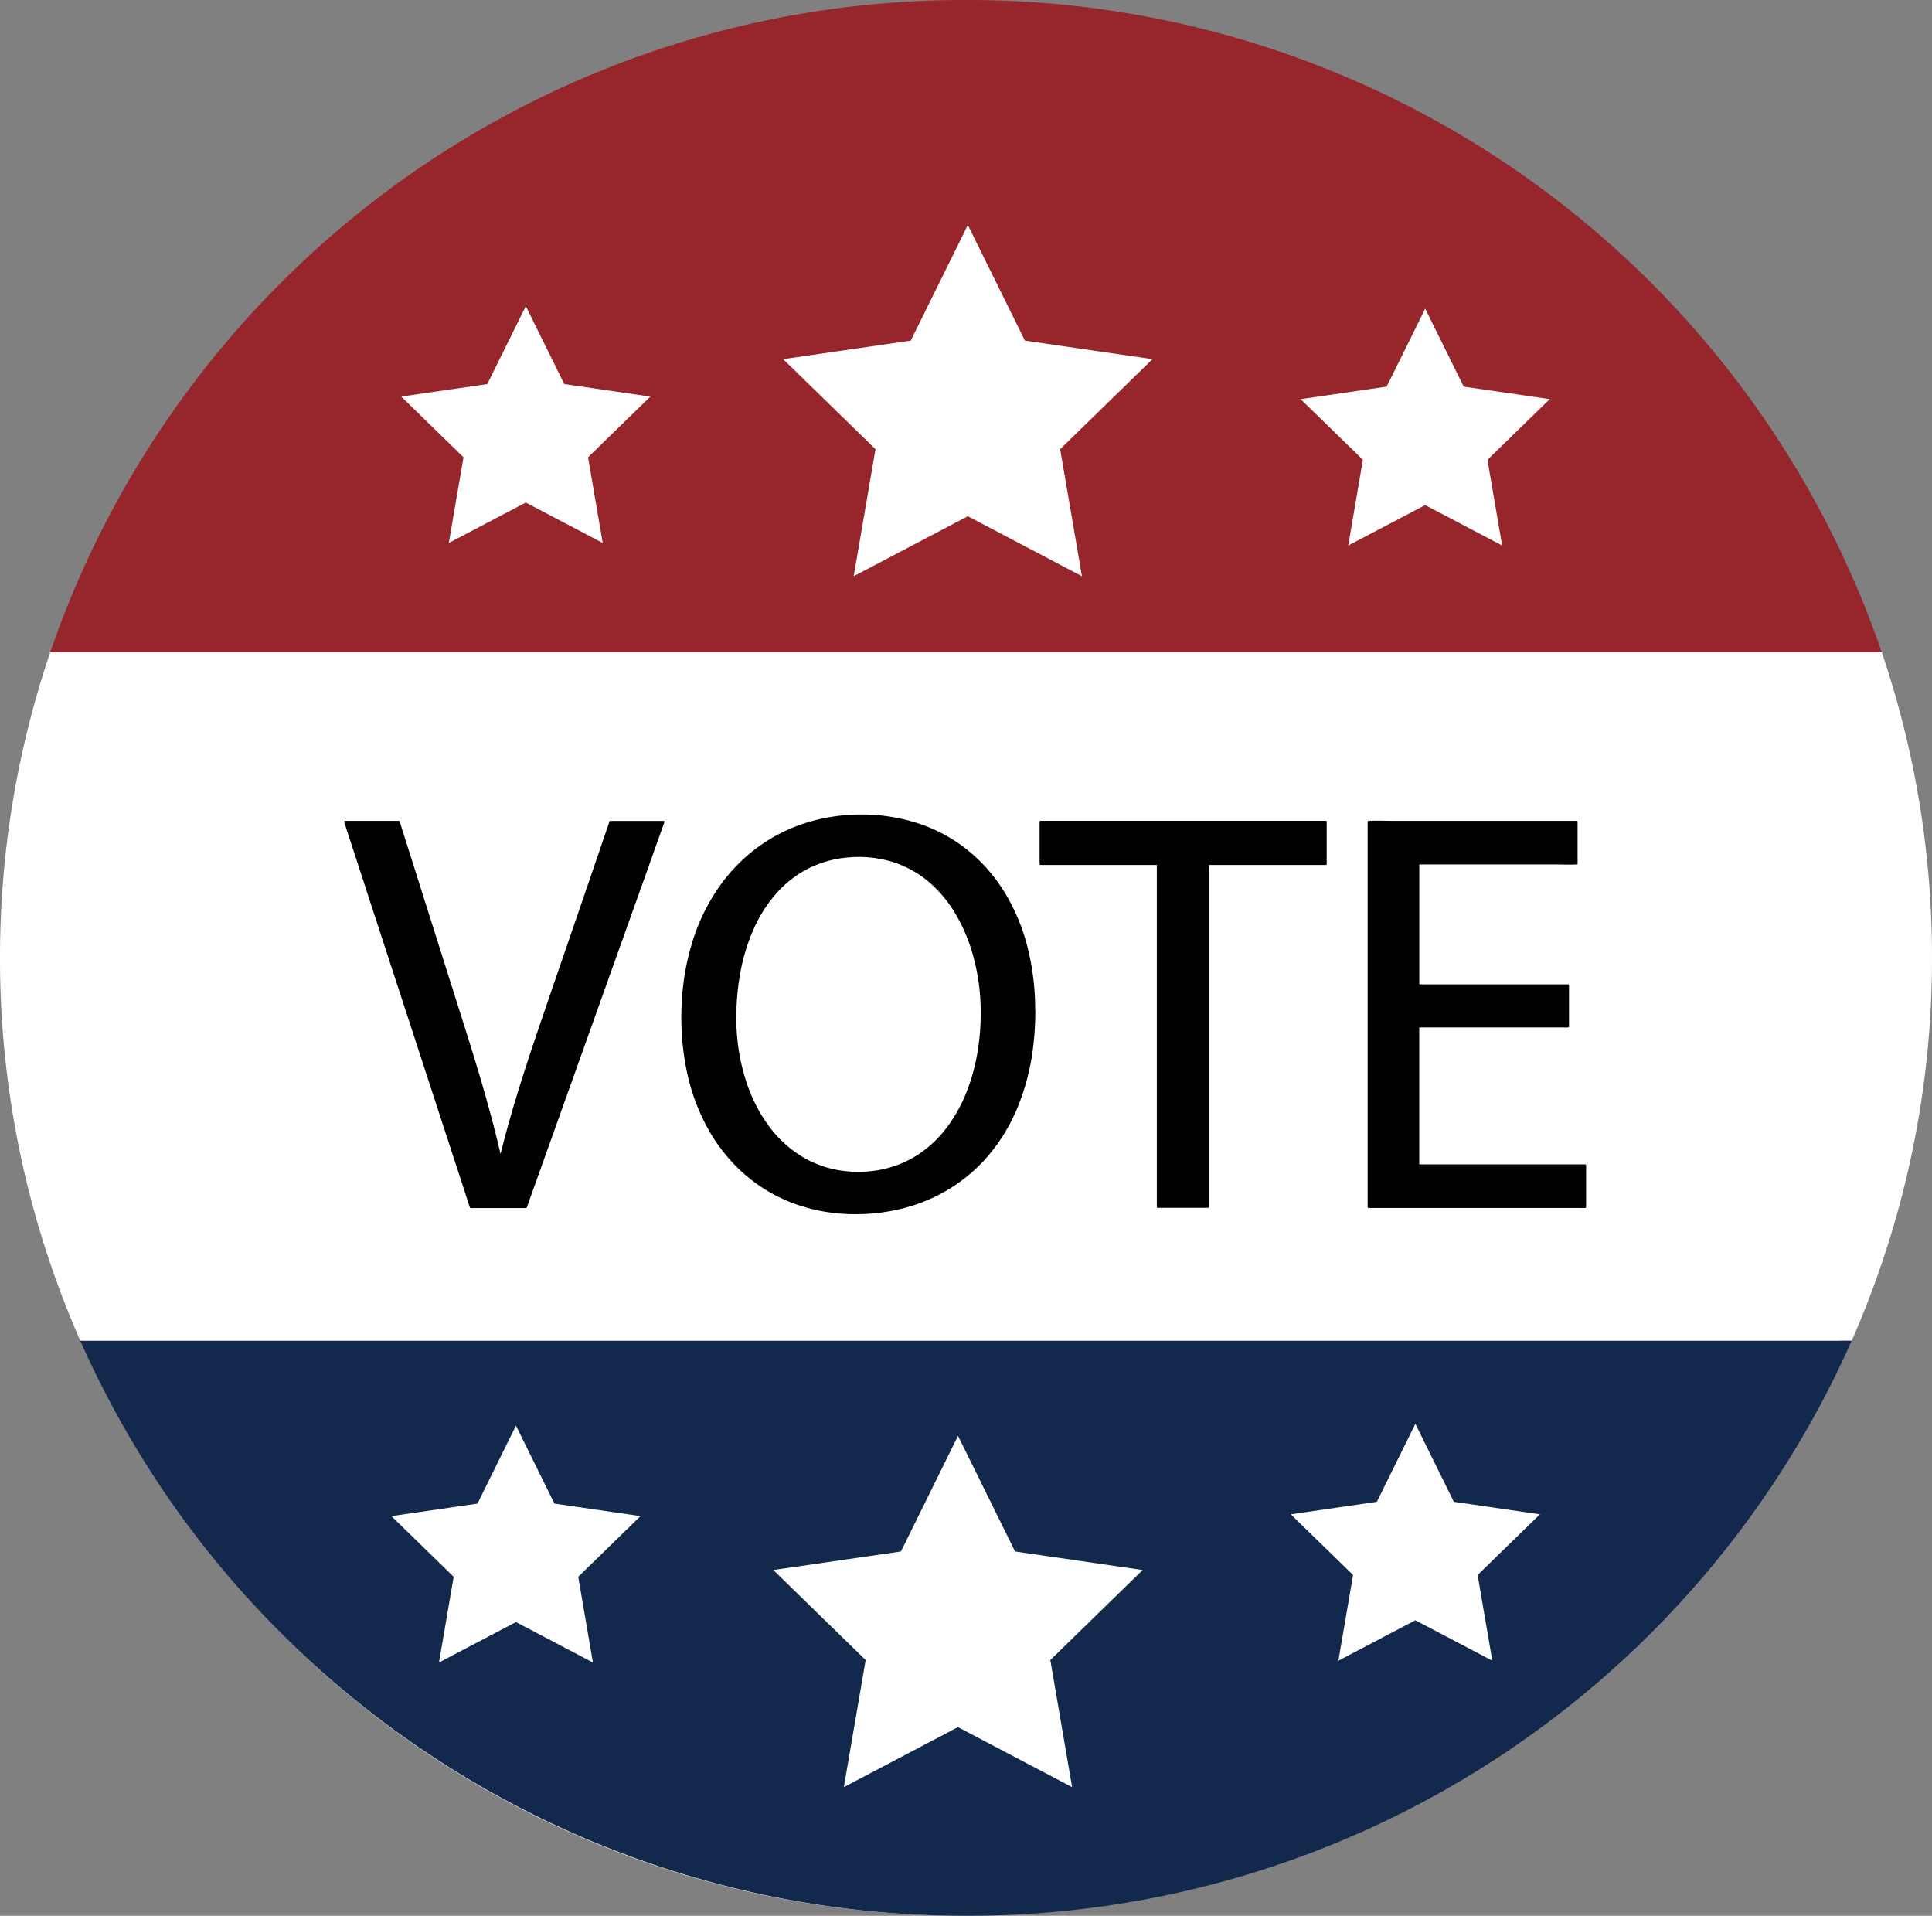
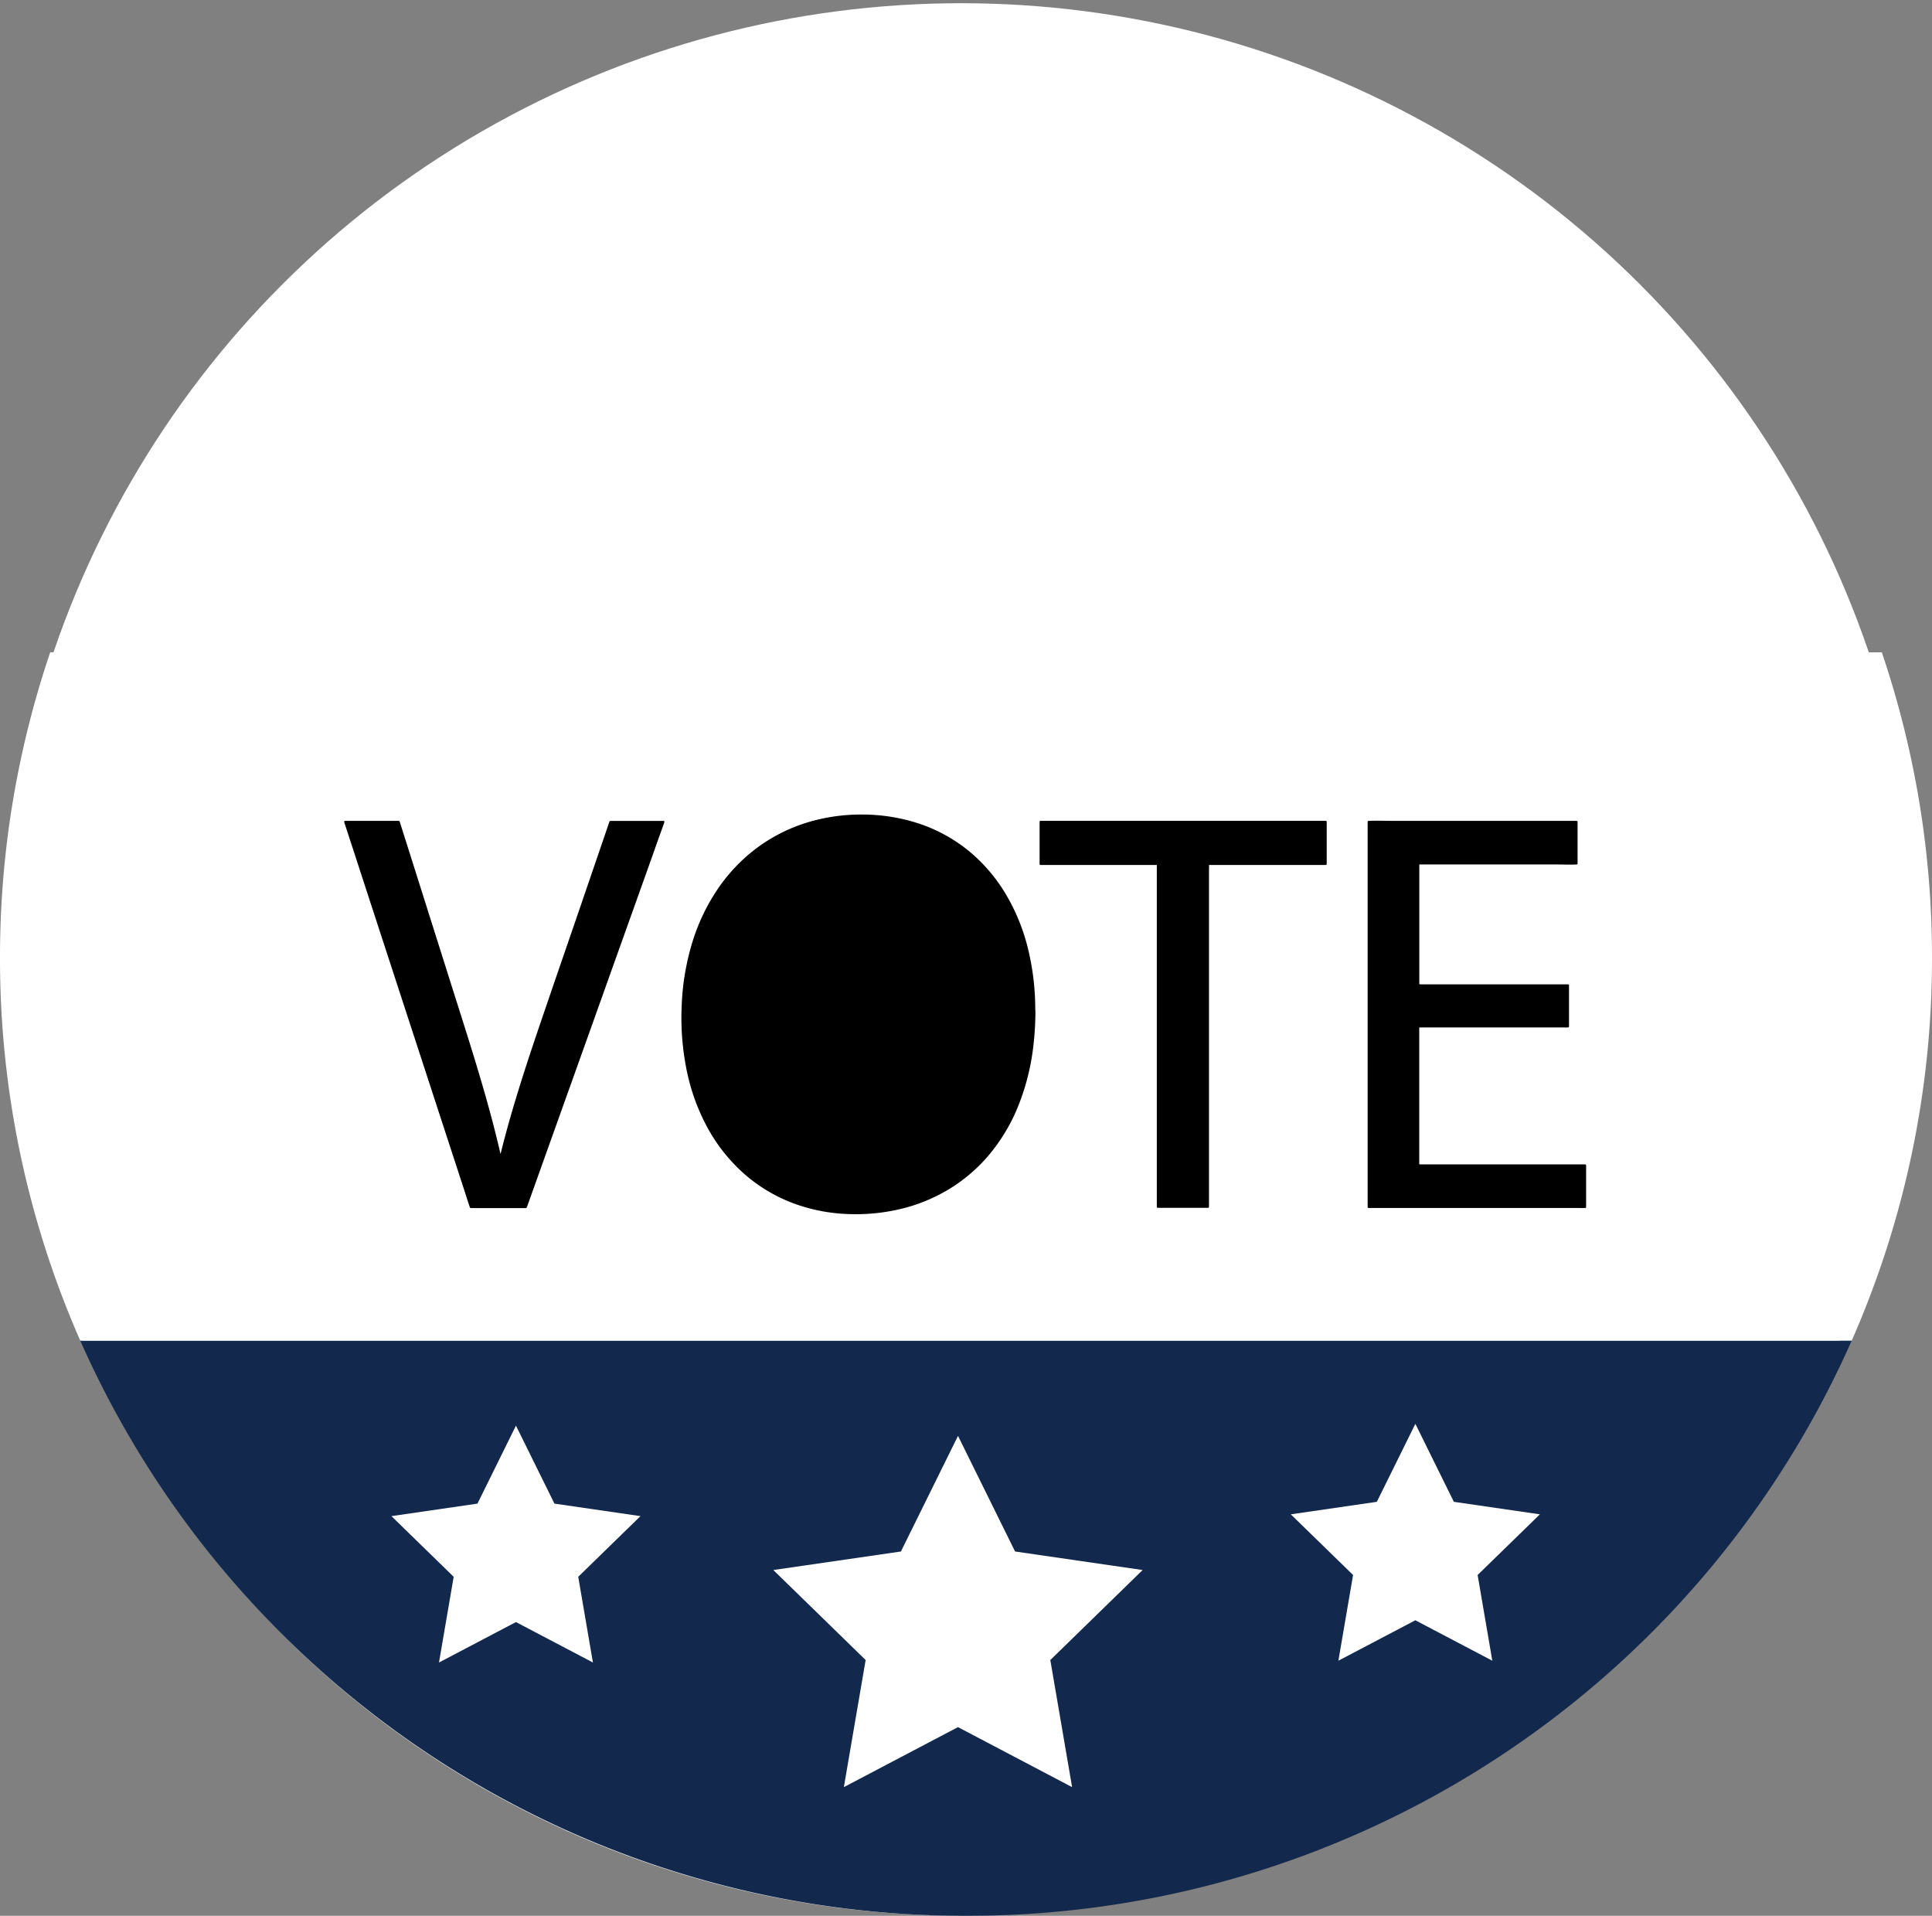
<svg xmlns="http://www.w3.org/2000/svg" width="86" height="85.269" viewBox="0 0 86 85.269">
  <rect x="0" y="0" width="86" height="85.269" fill="#808080" stroke="none" />
  <g id="icon_vote" transform="translate(0)">
    <ellipse id="Ellipse_1" data-name="Ellipse 1" cx="42.662" cy="42.559" rx="42.662" ry="42.559" transform="translate(0.122 0.143)" fill="#fff" />
-     <path id="Path_214" data-name="Path 214" d="M-3839.065,1304.534a42.988,42.988,0,0,0-40.766,29.036h81.531A42.988,42.988,0,0,0-3839.065,1304.534Z" transform="translate(3882.066 -1304.534)" fill="#96262c" />
    <path id="Path_215" data-name="Path 215" d="M-3831.689,3451.069a43.02,43.02,0,0,0,39.427,25.6,43.02,43.02,0,0,0,39.427-25.6Z" transform="translate(3835.261 -3391.401)" fill="#12284c" />
    <path id="Path_216" data-name="Path 216" d="M-3874.215,2362.684a42.252,42.252,0,0,0-2.234-13.6h-81.531a42.252,42.252,0,0,0-2.235,13.6,42.179,42.179,0,0,0,3.573,17.034h78.854A42.171,42.171,0,0,0-3874.215,2362.684Z" transform="translate(3960.215 -2320.05)" fill="#fff" />
    <path id="Path_217" data-name="Path 217" d="M-2713.585,3603.7l2.54,5.146,5.679.825-4.11,4.006.97,5.657-5.08-2.671-5.08,2.671.97-5.657-4.11-4.006,5.68-.825Z" transform="translate(2756.229 -3539.792)" fill="#fff" />
    <path id="Path_218" data-name="Path 218" d="M-1887.62,3584.286l1.713,3.471,3.83.557-2.772,2.7.654,3.815-3.426-1.8-3.426,1.8.654-3.815-2.772-2.7,3.83-.557Z" transform="translate(1950.623 -3520.914)" fill="#fff" />
    <path id="Path_219" data-name="Path 219" d="M-3327.869,3587.181l1.713,3.471,3.83.557-2.771,2.7.654,3.815-3.426-1.8-3.426,1.8.654-3.815-2.771-2.7,3.83-.557Z" transform="translate(3350.836 -3523.729)" fill="#fff" />
-     <path id="Path_220" data-name="Path 220" d="M-2697.83,1664.792l2.54,5.146,5.679.825-4.11,4.006.97,5.656-5.08-2.671-5.08,2.671.97-5.656-4.11-4.006,5.68-.825Z" transform="translate(2740.912 -1654.778)" fill="#fff" />
-     <path id="Path_221" data-name="Path 221" d="M-1871.868,1798.734l1.713,3.471,3.83.557-2.772,2.7.654,3.815-3.426-1.8-3.426,1.8.654-3.815-2.772-2.7,3.83-.557Z" transform="translate(1935.309 -1784.997)" fill="#fff" />
    <path id="Path_222" data-name="Path 222" d="M-3312.114,1794.657l1.713,3.471,3.83.557-2.772,2.7.654,3.815-3.426-1.8-3.426,1.8.654-3.815-2.771-2.7,3.83-.557Z" transform="translate(3335.519 -1781.033)" fill="#fff" />
    <g id="Group_92" data-name="Group 92" transform="translate(15.322 36.254)">
      <g id="Group_82" data-name="Group 82" transform="translate(0 0.28)">
        <path id="Path_223" data-name="Path 223" d="M-3401.964,2637.455l-5.6-17.145h2.391l2.671,8.446c.738,2.315,1.374,4.4,1.832,6.411h.051c.483-1.985,1.2-4.147,1.959-6.385l2.9-8.471h2.366l-6.131,17.145Z" transform="translate(3407.601 -2620.269)" />
        <g id="Group_81" data-name="Group 81">
          <g id="Group_80" data-name="Group 80">
            <path id="Path_224" data-name="Path 224" d="M-3403.344,2635.985l-.149-.458-.407-1.247-.6-1.844-.734-2.25-.807-2.473-.812-2.488-.757-2.32-.64-1.96-.46-1.409-.143-.438a2.326,2.326,0,0,0-.075-.229.217.217,0,0,1-.009-.029l-.042.059h2.391l-.037-.034.415,1.311.913,2.888.917,2.9q.213.673.426,1.347c.6,1.9,1.2,3.8,1.67,5.728q.083.341.162.683a.043.043,0,0,0,.037.034h.051a.042.042,0,0,0,.043-.027c.493-2.02,1.148-4,1.816-5.964q.264-.778.531-1.555l.962-2.809,1.006-2.939.361-1.053.114-.333a1.342,1.342,0,0,0,.061-.178.153.153,0,0,1,.008-.023l-.043.027h2.365l-.035-.056-.165.46-.446,1.248-.659,1.844-.807,2.257-.878,2.456-.892,2.5-.829,2.319-.7,1.959-.5,1.409-.156.438c-.027.076-.062.152-.083.23,0,.01-.007.019-.01.029l.043-.027h-2.442c-.053,0-.062.083-.008.083h2.442a.043.043,0,0,0,.043-.027l.165-.46.446-1.248.659-1.844.807-2.257.878-2.456.892-2.5.829-2.319.7-1.959.5-1.409c.08-.222.162-.444.239-.668l.01-.029a.042.042,0,0,0-.035-.056h-2.366a.044.044,0,0,0-.043.027l-.445,1.3-.977,2.855-1,2.907-.481,1.406c-.643,1.881-1.276,3.769-1.783,5.692q-.092.348-.177.7l.043-.027h-.051l.037.034c-.444-1.948-1.025-3.861-1.626-5.765q-.272-.861-.545-1.721l-.885-2.8-.94-2.972-.5-1.579-.007-.024c-.005-.016-.018-.034-.037-.034h-2.391a.043.043,0,0,0-.042.06l.15.458.407,1.247.6,1.844.734,2.25.807,2.473.812,2.488.757,2.32.64,1.96.46,1.409c.073.222.139.448.218.668l.01.029C-3403.4,2636.071-3403.328,2636.035-3403.344,2635.985Z" transform="translate(3409.019 -2618.816)" />
          </g>
        </g>
      </g>
      <g id="Group_85" data-name="Group 85" transform="translate(15.007 0)">
        <path id="Path_225" data-name="Path 225" d="M-2851.98,2618.921c0,5.9-3.587,9.031-7.962,9.031-4.528,0-7.708-3.51-7.708-8.7,0-5.444,3.383-9.005,7.962-9.005C-2855.007,2610.247-2851.98,2613.834-2851.98,2618.921Zm-13.3.28c0,3.663,1.984,6.945,5.469,6.945,3.511,0,5.495-3.231,5.495-7.123,0-3.409-1.781-6.97-5.469-6.97C-2863.453,2612.053-2865.284,2615.437-2865.284,2619.2Z" transform="translate(2867.692 -2610.206)" />
        <g id="Group_84" data-name="Group 84">
          <g id="Group_83" data-name="Group 83">
-             <path id="Path_226" data-name="Path 226" d="M-2853.483,2617.466a12.148,12.148,0,0,1-.359,3.019,8.9,8.9,0,0,1-1,2.41,7.422,7.422,0,0,1-1.536,1.808,7.214,7.214,0,0,1-1.951,1.177,7.968,7.968,0,0,1-2.272.543,8.345,8.345,0,0,1-2.538-.147,7.148,7.148,0,0,1-2.268-.921,7.139,7.139,0,0,1-1.8-1.616,8.16,8.16,0,0,1-1.234-2.213,10.2,10.2,0,0,1-.594-2.741,12.021,12.021,0,0,1,.13-3.019,9.725,9.725,0,0,1,.821-2.595,8.015,8.015,0,0,1,1.432-2.067,7.318,7.318,0,0,1,1.923-1.431,7.574,7.574,0,0,1,2.34-.746,8.463,8.463,0,0,1,2.638.024,7.249,7.249,0,0,1,2.352.818,6.972,6.972,0,0,1,1.857,1.522,7.891,7.891,0,0,1,1.294,2.116,9.879,9.879,0,0,1,.677,2.63,12.048,12.048,0,0,1,.084,1.429c0,.053.083.062.083.008a11.348,11.348,0,0,0-.352-2.863,8.824,8.824,0,0,0-1.019-2.412,7.372,7.372,0,0,0-1.6-1.835,7.025,7.025,0,0,0-2.137-1.185,8.083,8.083,0,0,0-2.612-.425,8.174,8.174,0,0,0-2.52.381,7.4,7.4,0,0,0-2.165,1.115,7.639,7.639,0,0,0-1.7,1.775,8.829,8.829,0,0,0-1.147,2.373,11.062,11.062,0,0,0-.487,2.876,11.66,11.66,0,0,0,.248,2.983,9.105,9.105,0,0,0,.947,2.518,7.6,7.6,0,0,0,1.543,1.931,7.078,7.078,0,0,0,2.065,1.285,7.711,7.711,0,0,0,2.494.539,8.619,8.619,0,0,0,2.444-.22,7.563,7.563,0,0,0,2.157-.881,7.278,7.278,0,0,0,1.768-1.509,8.056,8.056,0,0,0,1.292-2.137,10.377,10.377,0,0,0,.7-2.759,13.477,13.477,0,0,0,.088-1.55C-2853.4,2617.42-2853.483,2617.412-2853.483,2617.466Z" transform="translate(2869.154 -2608.754)" />
-             <path id="Path_227" data-name="Path 227" d="M-2784.034,2680.856a9.666,9.666,0,0,0,.236,2.144,7.934,7.934,0,0,0,.689,1.9,6.093,6.093,0,0,0,1.119,1.534,4.931,4.931,0,0,0,1.527,1.028,4.974,4.974,0,0,0,1.908.381,5.113,5.113,0,0,0,1.875-.333,4.819,4.819,0,0,0,1.512-.946,5.83,5.83,0,0,0,1.136-1.457,7.775,7.775,0,0,0,.729-1.843,10.065,10.065,0,0,0,.308-2.124,10.081,10.081,0,0,0-.124-2.076,8.688,8.688,0,0,0-.547-1.92,6.656,6.656,0,0,0-.979-1.654,5.074,5.074,0,0,0-1.409-1.2,4.8,4.8,0,0,0-1.847-.59,5.381,5.381,0,0,0-2.018.155,4.733,4.733,0,0,0-1.622.812,5.418,5.418,0,0,0-1.226,1.353,7.283,7.283,0,0,0-.812,1.751,9.7,9.7,0,0,0-.406,2.037q-.049.521-.048,1.046c0,.053.083.062.083.008a10.754,10.754,0,0,1,.2-2.086,8.4,8.4,0,0,1,.6-1.885,6.184,6.184,0,0,1,1-1.542,4.813,4.813,0,0,1,1.411-1.088,4.854,4.854,0,0,1,1.81-.493,5.153,5.153,0,0,1,2,.226,4.675,4.675,0,0,1,1.6.915,5.683,5.683,0,0,1,1.173,1.443,7.656,7.656,0,0,1,.743,1.79,9.4,9.4,0,0,1,.323,1.964,10.463,10.463,0,0,1-.093,2.117,8.852,8.852,0,0,1-.516,1.976,6.651,6.651,0,0,1-.922,1.642,5.093,5.093,0,0,1-1.306,1.2,4.714,4.714,0,0,1-1.675.644,5.232,5.232,0,0,1-1.958-.023,4.669,4.669,0,0,1-1.7-.724,5.32,5.32,0,0,1-1.3-1.285,6.927,6.927,0,0,1-.889-1.723,8.809,8.809,0,0,1-.452-2.018,9.839,9.839,0,0,1-.055-1.046C-2783.951,2680.81-2784.034,2680.8-2784.034,2680.856Z" transform="translate(2786.4 -2671.864)" />
+             <path id="Path_226" data-name="Path 226" d="M-2853.483,2617.466c0,.053.083.062.083.008a11.348,11.348,0,0,0-.352-2.863,8.824,8.824,0,0,0-1.019-2.412,7.372,7.372,0,0,0-1.6-1.835,7.025,7.025,0,0,0-2.137-1.185,8.083,8.083,0,0,0-2.612-.425,8.174,8.174,0,0,0-2.52.381,7.4,7.4,0,0,0-2.165,1.115,7.639,7.639,0,0,0-1.7,1.775,8.829,8.829,0,0,0-1.147,2.373,11.062,11.062,0,0,0-.487,2.876,11.66,11.66,0,0,0,.248,2.983,9.105,9.105,0,0,0,.947,2.518,7.6,7.6,0,0,0,1.543,1.931,7.078,7.078,0,0,0,2.065,1.285,7.711,7.711,0,0,0,2.494.539,8.619,8.619,0,0,0,2.444-.22,7.563,7.563,0,0,0,2.157-.881,7.278,7.278,0,0,0,1.768-1.509,8.056,8.056,0,0,0,1.292-2.137,10.377,10.377,0,0,0,.7-2.759,13.477,13.477,0,0,0,.088-1.55C-2853.4,2617.42-2853.483,2617.412-2853.483,2617.466Z" transform="translate(2869.154 -2608.754)" />
          </g>
        </g>
      </g>
      <g id="Group_88" data-name="Group 88" transform="translate(30.957 0.278)">
        <path id="Path_228" data-name="Path 228" d="M-2288.656,2622.192h-5.215v-1.882h12.693v1.882h-5.24v15.263h-2.239Z" transform="translate(2293.912 -2620.267)" />
        <g id="Group_87" data-name="Group 87">
          <g id="Group_86" data-name="Group 86">
            <path id="Path_229" data-name="Path 229" d="M-2290.1,2620.63h-5.215l.038.045v-1.883l-.046.038h12.5a.954.954,0,0,0,.171,0,.126.126,0,0,1,.021,0l-.038-.045v1.883l.045-.038h-5.24a.042.042,0,0,0-.045.038V2635.7a1.5,1.5,0,0,0,0,.2.18.18,0,0,1,0,.026l.045-.038h-2.239l.038.046v-14.644c0-.2,0-.4,0-.593v-.026c0-.053-.083-.062-.083-.008v14.644c0,.2,0,.4,0,.593v.026a.042.042,0,0,0,.038.045h2.239a.042.042,0,0,0,.045-.037v-15.033a1.5,1.5,0,0,0,0-.2.183.183,0,0,1,0-.026l-.045.038h5.24a.042.042,0,0,0,.045-.038v-1.883a.042.042,0,0,0-.038-.045H-2294.8c-.165,0-.331,0-.5,0h-.021a.042.042,0,0,0-.045.038v1.883a.042.042,0,0,0,.037.045h5.215C-2290.058,2620.713-2290.049,2620.63-2290.1,2620.63Z" transform="translate(2295.363 -2618.746)" />
          </g>
        </g>
      </g>
      <g id="Group_91" data-name="Group 91" transform="translate(45.558 0.272)">
        <path id="Path_230" data-name="Path 230" d="M-1759.724,2629.417h-6.665v6.182h7.428v1.856h-9.641V2620.31h9.26v1.857h-7.047v5.418h6.665Z" transform="translate(1768.644 -2620.261)" />
        <g id="Group_90" data-name="Group 90">
          <g id="Group_89" data-name="Group 89">
            <path id="Path_231" data-name="Path 231" d="M-1761.19,2627.65h-6.393c-.085,0-.175-.008-.26,0h-.011a.042.042,0,0,0-.046.038v5.928c0,.079-.008.164,0,.243a.1.1,0,0,1,0,.01.043.043,0,0,0,.038.046h7.315a.381.381,0,0,0,.1,0,.041.041,0,0,1,.013,0l-.038-.046v1.857l.045-.038h-9.495a.581.581,0,0,0-.13,0,.069.069,0,0,1-.016,0l.038.046v-16.887a2.052,2.052,0,0,0,0-.229.256.256,0,0,1,0-.029l-.045.038h9.12a.554.554,0,0,0,.124,0,.069.069,0,0,1,.016,0l-.038-.045v1.857l.045-.038h-6.176c-.284,0-.574-.016-.858,0h-.012a.042.042,0,0,0-.046.038v5.418a.042.042,0,0,0,.038.045h6.564a.324.324,0,0,0,.09,0h.011l-.038-.045v1.832c0,.053.083.062.083.008v-1.832a.042.042,0,0,0-.038-.045h-6.564a.322.322,0,0,0-.089,0h-.011l.038.045v-5.418l-.046.038h6.176c.284,0,.574.016.858,0h.012a.042.042,0,0,0,.045-.038v-1.857a.042.042,0,0,0-.038-.045h-8.117c-.374,0-.753-.018-1.127,0h-.016a.042.042,0,0,0-.046.038v16.45c0,.222,0,.444,0,.666,0,.01,0,.019,0,.029a.042.042,0,0,0,.038.045h9.245c.126,0,.254.006.38,0h.016a.042.042,0,0,0,.045-.037v-1.857a.042.042,0,0,0-.038-.045h-7.315a.391.391,0,0,0-.1,0,.049.049,0,0,1-.013,0l.038.045v-6.087a.29.29,0,0,0,0-.083.034.034,0,0,1,0-.01l-.046.038h6.393c.085,0,.175.008.26,0h.011C-1761.145,2627.733-1761.136,2627.65-1761.19,2627.65Z" transform="translate(1770.114 -2618.535)" />
          </g>
        </g>
      </g>
    </g>
  </g>
</svg>